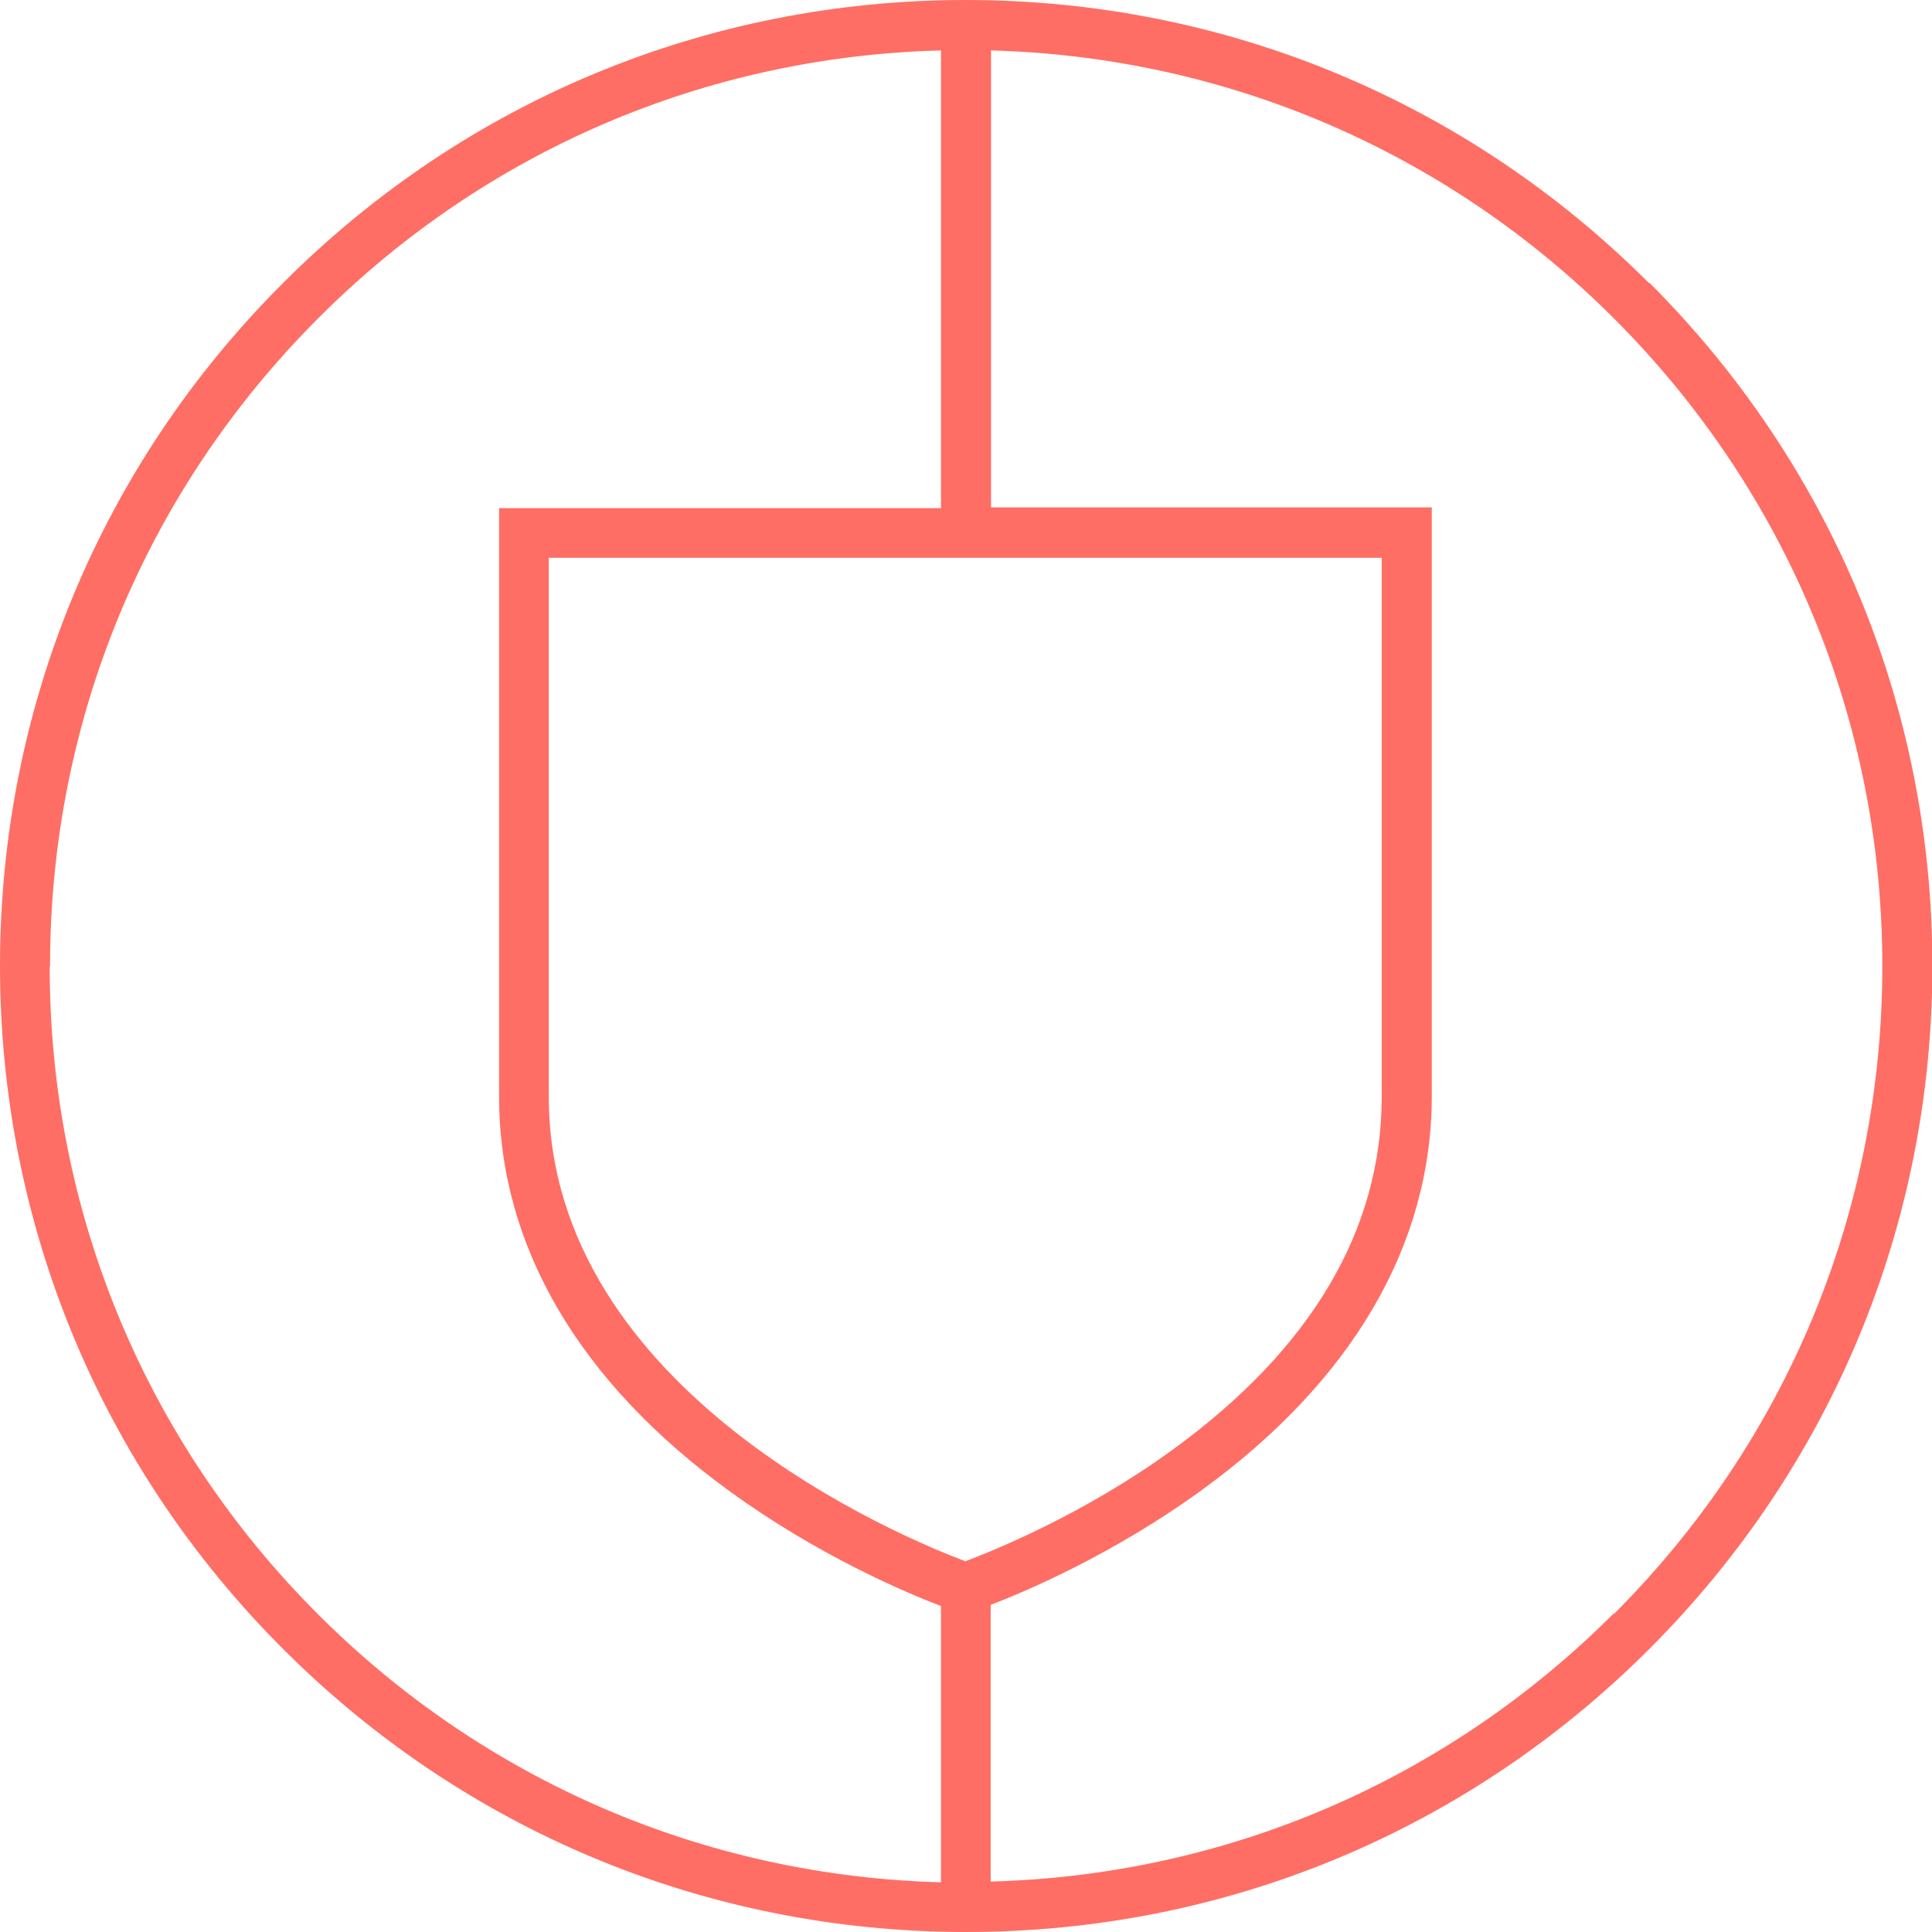
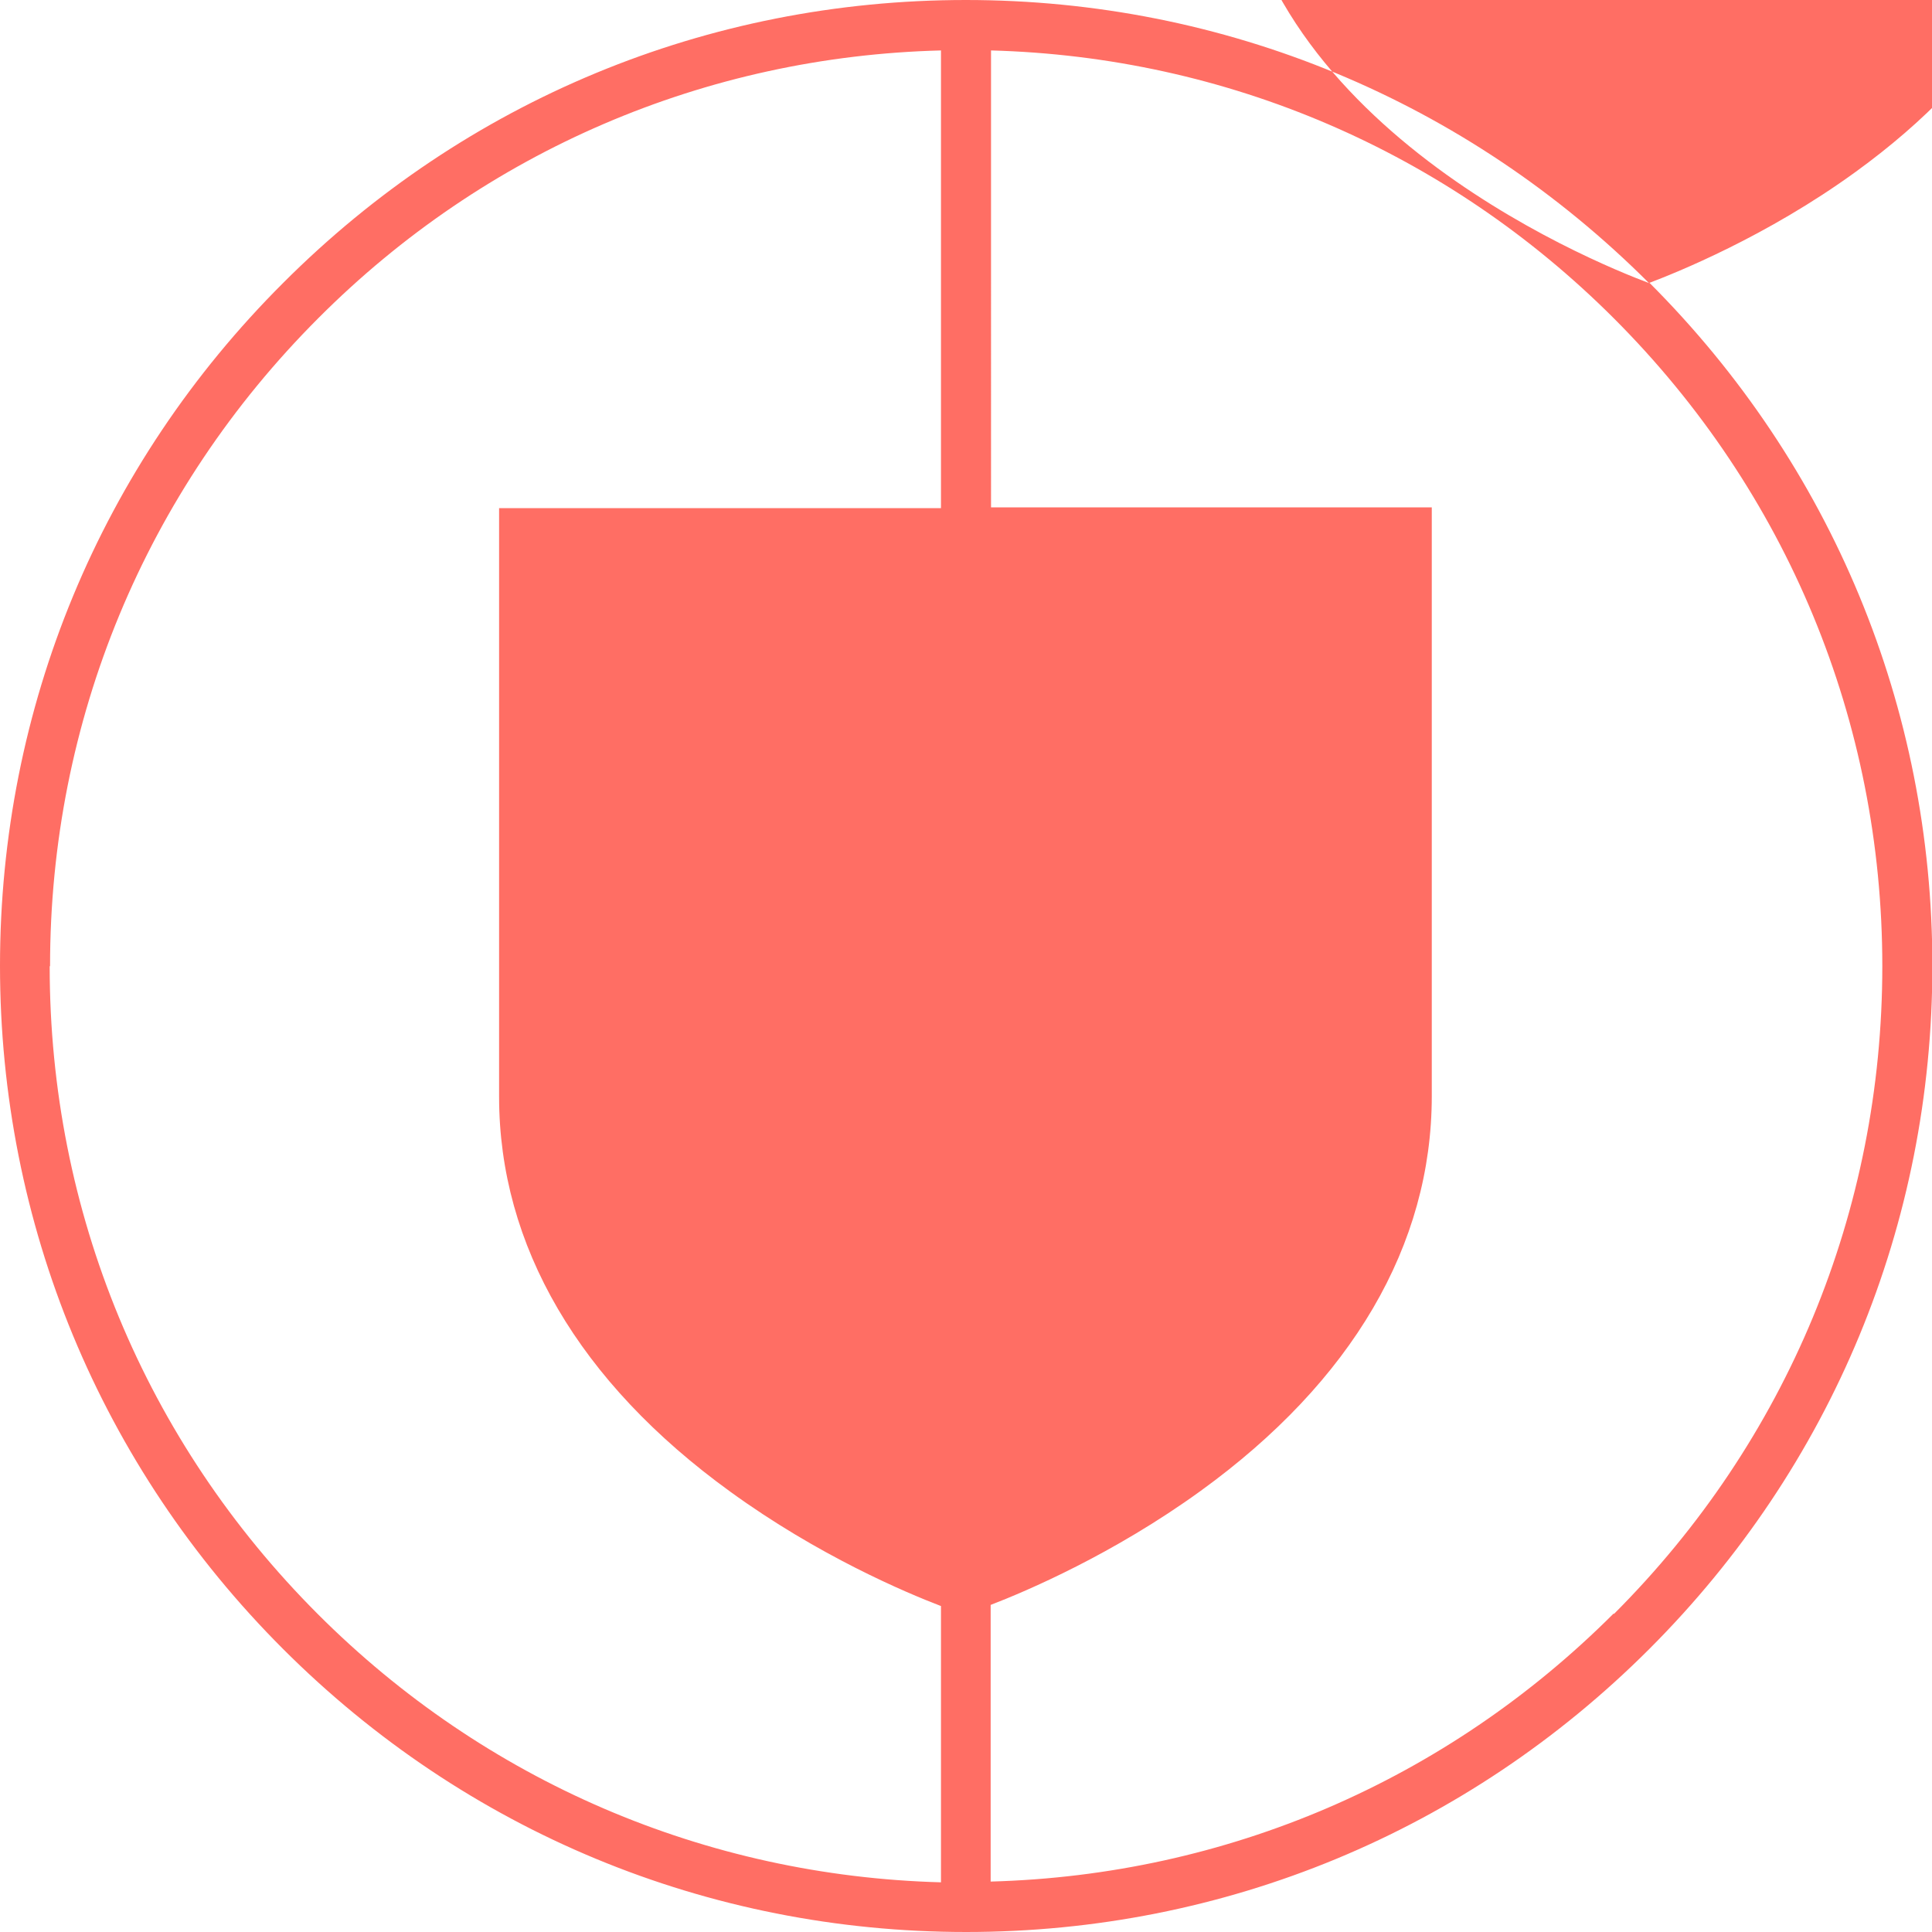
<svg xmlns="http://www.w3.org/2000/svg" id="Layer_1" version="1.1" viewBox="0 0 513.3 513.3">
  <defs>
    <style>
      .st0 {
        fill: #ff6e64;
      }
    </style>
  </defs>
-   <path class="st0" d="M438.1,75.2C389.6,26.7,325.2,0,256.6,0S123.6,26.7,75.2,75.2C26.7,123.6,0,188.1,0,256.6s26.7,133,75.2,181.5c48.5,48.5,112.9,75.2,181.5,75.2s133-26.7,181.5-75.2c48.5-48.5,75.2-112.9,75.2-181.5s-26.7-133-75.2-181.5ZM256.5,414.8c-15.5-5.8-110.7-44.6-110.7-123.5v-143.1h221.3v143.1c0,35.5-18.7,67.1-55.6,93.9-23.8,17.3-47.9,26.9-55,29.6ZM13.3,256.6c0-65,25.3-126.1,71.3-172.1C128.9,40.1,187.5,15,250,13.4v121.6h-117.4v156.4c0,39.5,21.2,75.8,61.4,104.9,23.4,17,46.6,26.8,56,30.4v73.4c-62.5-1.7-121.1-26.8-165.5-71.2-46-46-71.3-107.1-71.3-172.1ZM428.7,428.7c-44.4,44.4-102.9,69.5-165.5,71.2v-73.5c9.6-3.7,32.6-13.5,55.8-30.3,40.2-29.1,61.4-65.3,61.4-104.9v-156.4h-117.1V13.4c62.5,1.7,121.1,26.8,165.5,71.2,46,46,71.3,107.1,71.3,172.1s-25.3,126.1-71.3,172.1Z" />
+   <path class="st0" d="M438.1,75.2C389.6,26.7,325.2,0,256.6,0S123.6,26.7,75.2,75.2C26.7,123.6,0,188.1,0,256.6s26.7,133,75.2,181.5c48.5,48.5,112.9,75.2,181.5,75.2s133-26.7,181.5-75.2c48.5-48.5,75.2-112.9,75.2-181.5s-26.7-133-75.2-181.5Zc-15.5-5.8-110.7-44.6-110.7-123.5v-143.1h221.3v143.1c0,35.5-18.7,67.1-55.6,93.9-23.8,17.3-47.9,26.9-55,29.6ZM13.3,256.6c0-65,25.3-126.1,71.3-172.1C128.9,40.1,187.5,15,250,13.4v121.6h-117.4v156.4c0,39.5,21.2,75.8,61.4,104.9,23.4,17,46.6,26.8,56,30.4v73.4c-62.5-1.7-121.1-26.8-165.5-71.2-46-46-71.3-107.1-71.3-172.1ZM428.7,428.7c-44.4,44.4-102.9,69.5-165.5,71.2v-73.5c9.6-3.7,32.6-13.5,55.8-30.3,40.2-29.1,61.4-65.3,61.4-104.9v-156.4h-117.1V13.4c62.5,1.7,121.1,26.8,165.5,71.2,46,46,71.3,107.1,71.3,172.1s-25.3,126.1-71.3,172.1Z" />
</svg>